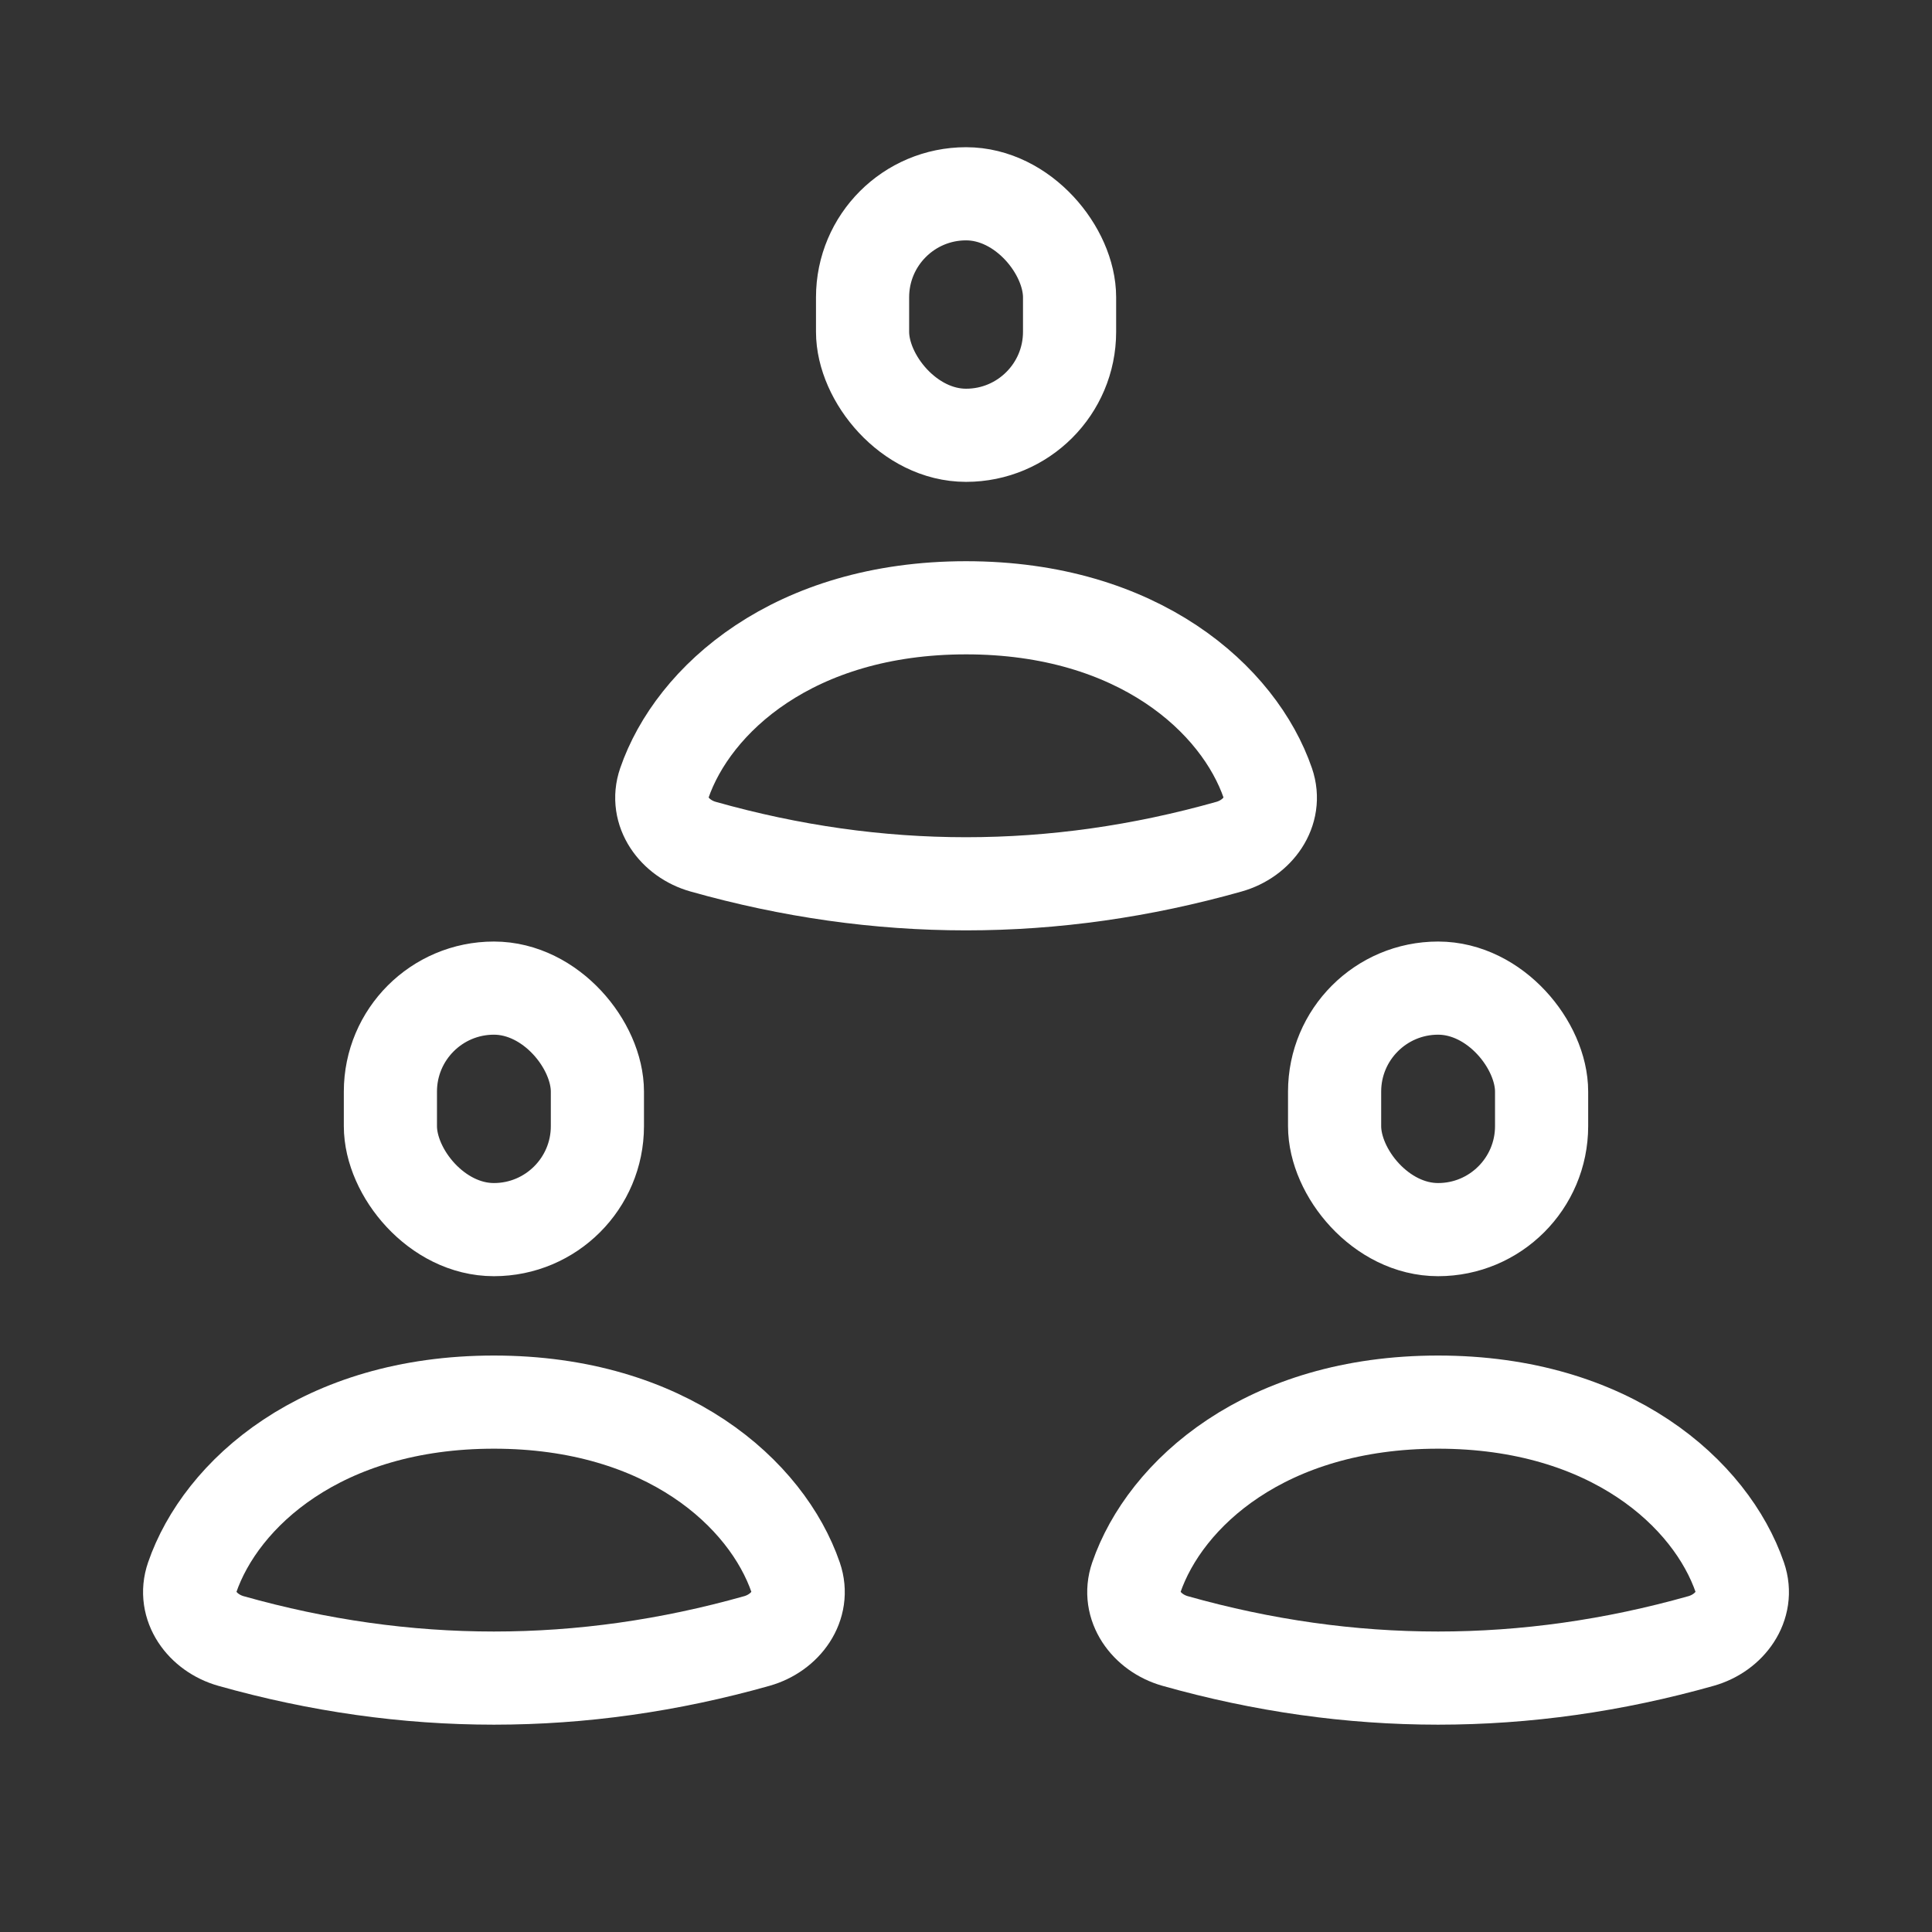
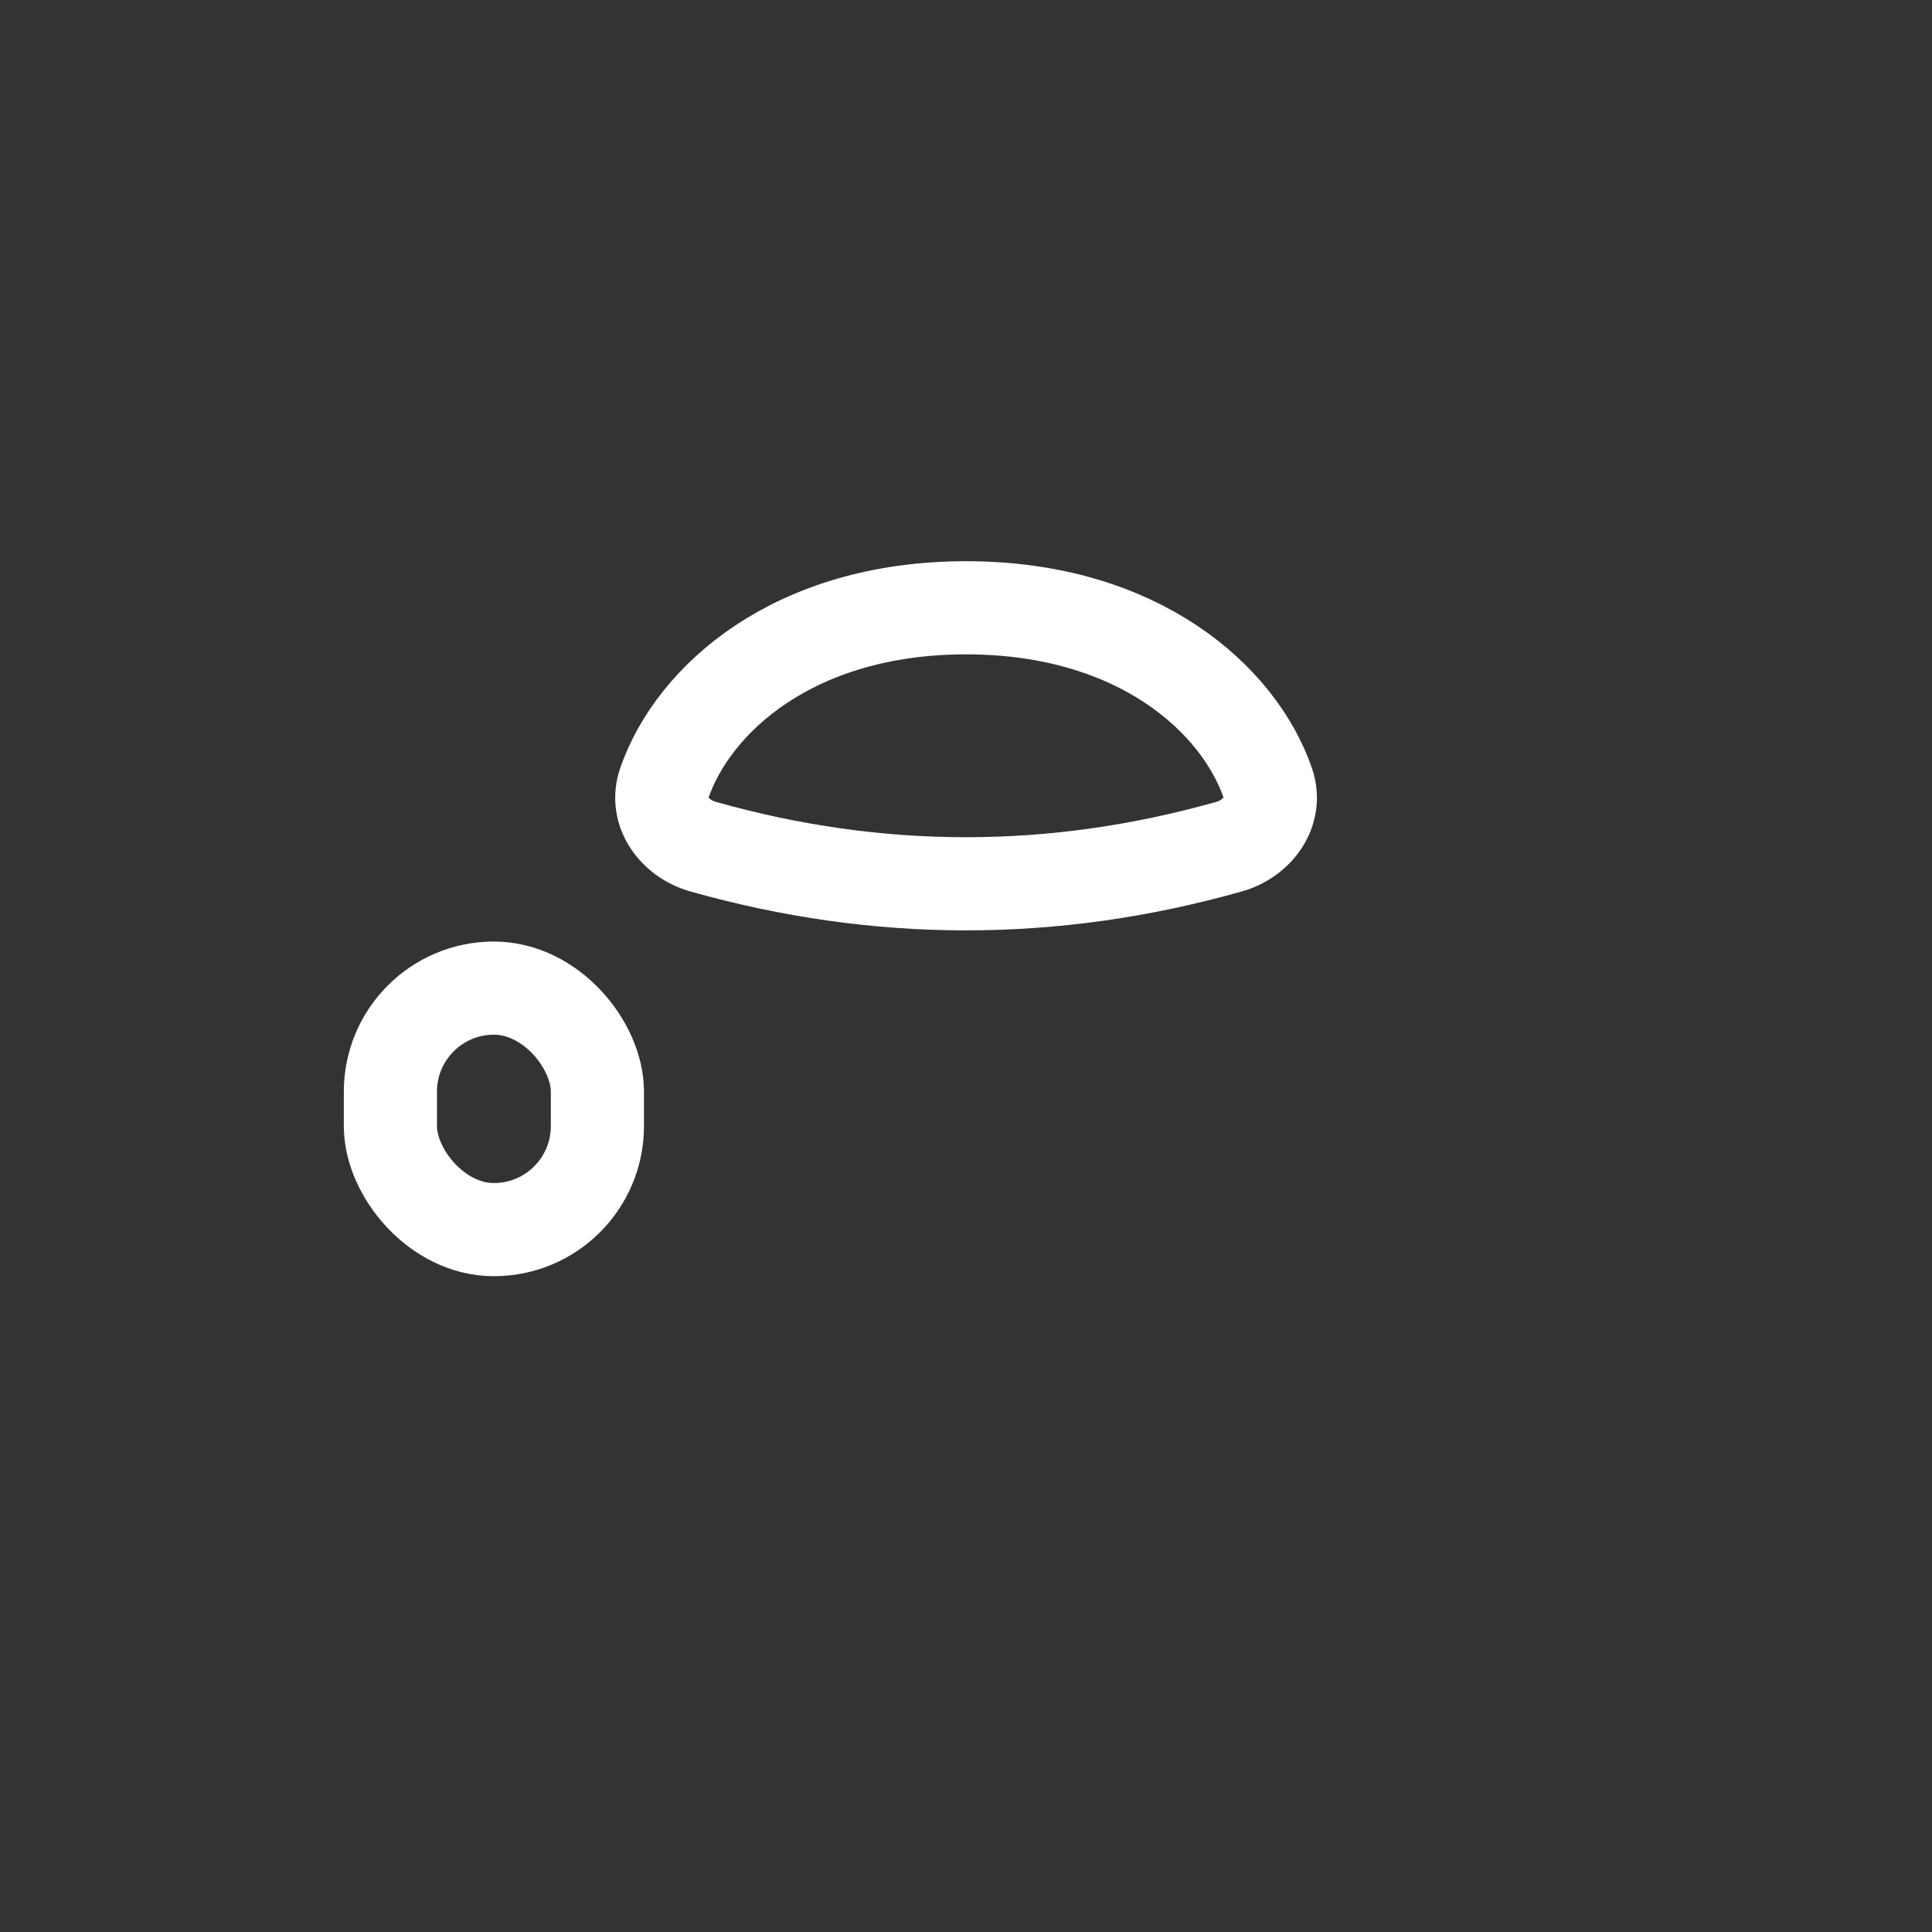
<svg xmlns="http://www.w3.org/2000/svg" width="48" height="48" viewBox="-4 -4 56 56" fill="none">
  <rect x="-4" y="-4" width="56" height="56" fill="#333333" stroke="none" />
-   <rect x="21.002" y="1.617" width="6" height="7" rx="3" stroke="white" stroke-width="2.7" />
  <rect x="7.316" y="24.641" width="6" height="7" rx="3" stroke="white" stroke-width="2.7" />
-   <rect x="34.684" y="24.641" width="6" height="7" rx="3" stroke="white" stroke-width="2.7" />
  <path d="M15.253 18.705C16.088 16.274 19.005 13.617 24.002 13.617C28.999 13.617 31.916 16.274 32.751 18.705C33.03 19.519 32.452 20.308 31.624 20.541C26.543 21.976 21.461 21.976 16.38 20.541C15.552 20.308 14.973 19.519 15.253 18.705Z" stroke="white" stroke-width="2.7" stroke-linecap="round" />
-   <path d="M1.568 41.728C2.403 39.298 5.319 36.641 10.316 36.641C15.314 36.641 18.23 39.298 19.065 41.728C19.345 42.543 18.767 43.331 17.938 43.565C12.857 44.999 7.776 44.999 2.694 43.565C1.866 43.331 1.288 42.543 1.568 41.728Z" stroke="white" stroke-width="2.7" stroke-linecap="round" />
-   <path d="M28.935 41.728C29.77 39.298 32.686 36.641 37.684 36.641C42.681 36.641 45.597 39.298 46.432 41.728C46.712 42.543 46.134 43.331 45.306 43.565C40.224 44.999 35.143 44.999 30.062 43.565C29.233 43.331 28.655 42.543 28.935 41.728Z" stroke="white" stroke-width="2.7" stroke-linecap="round" />
</svg>